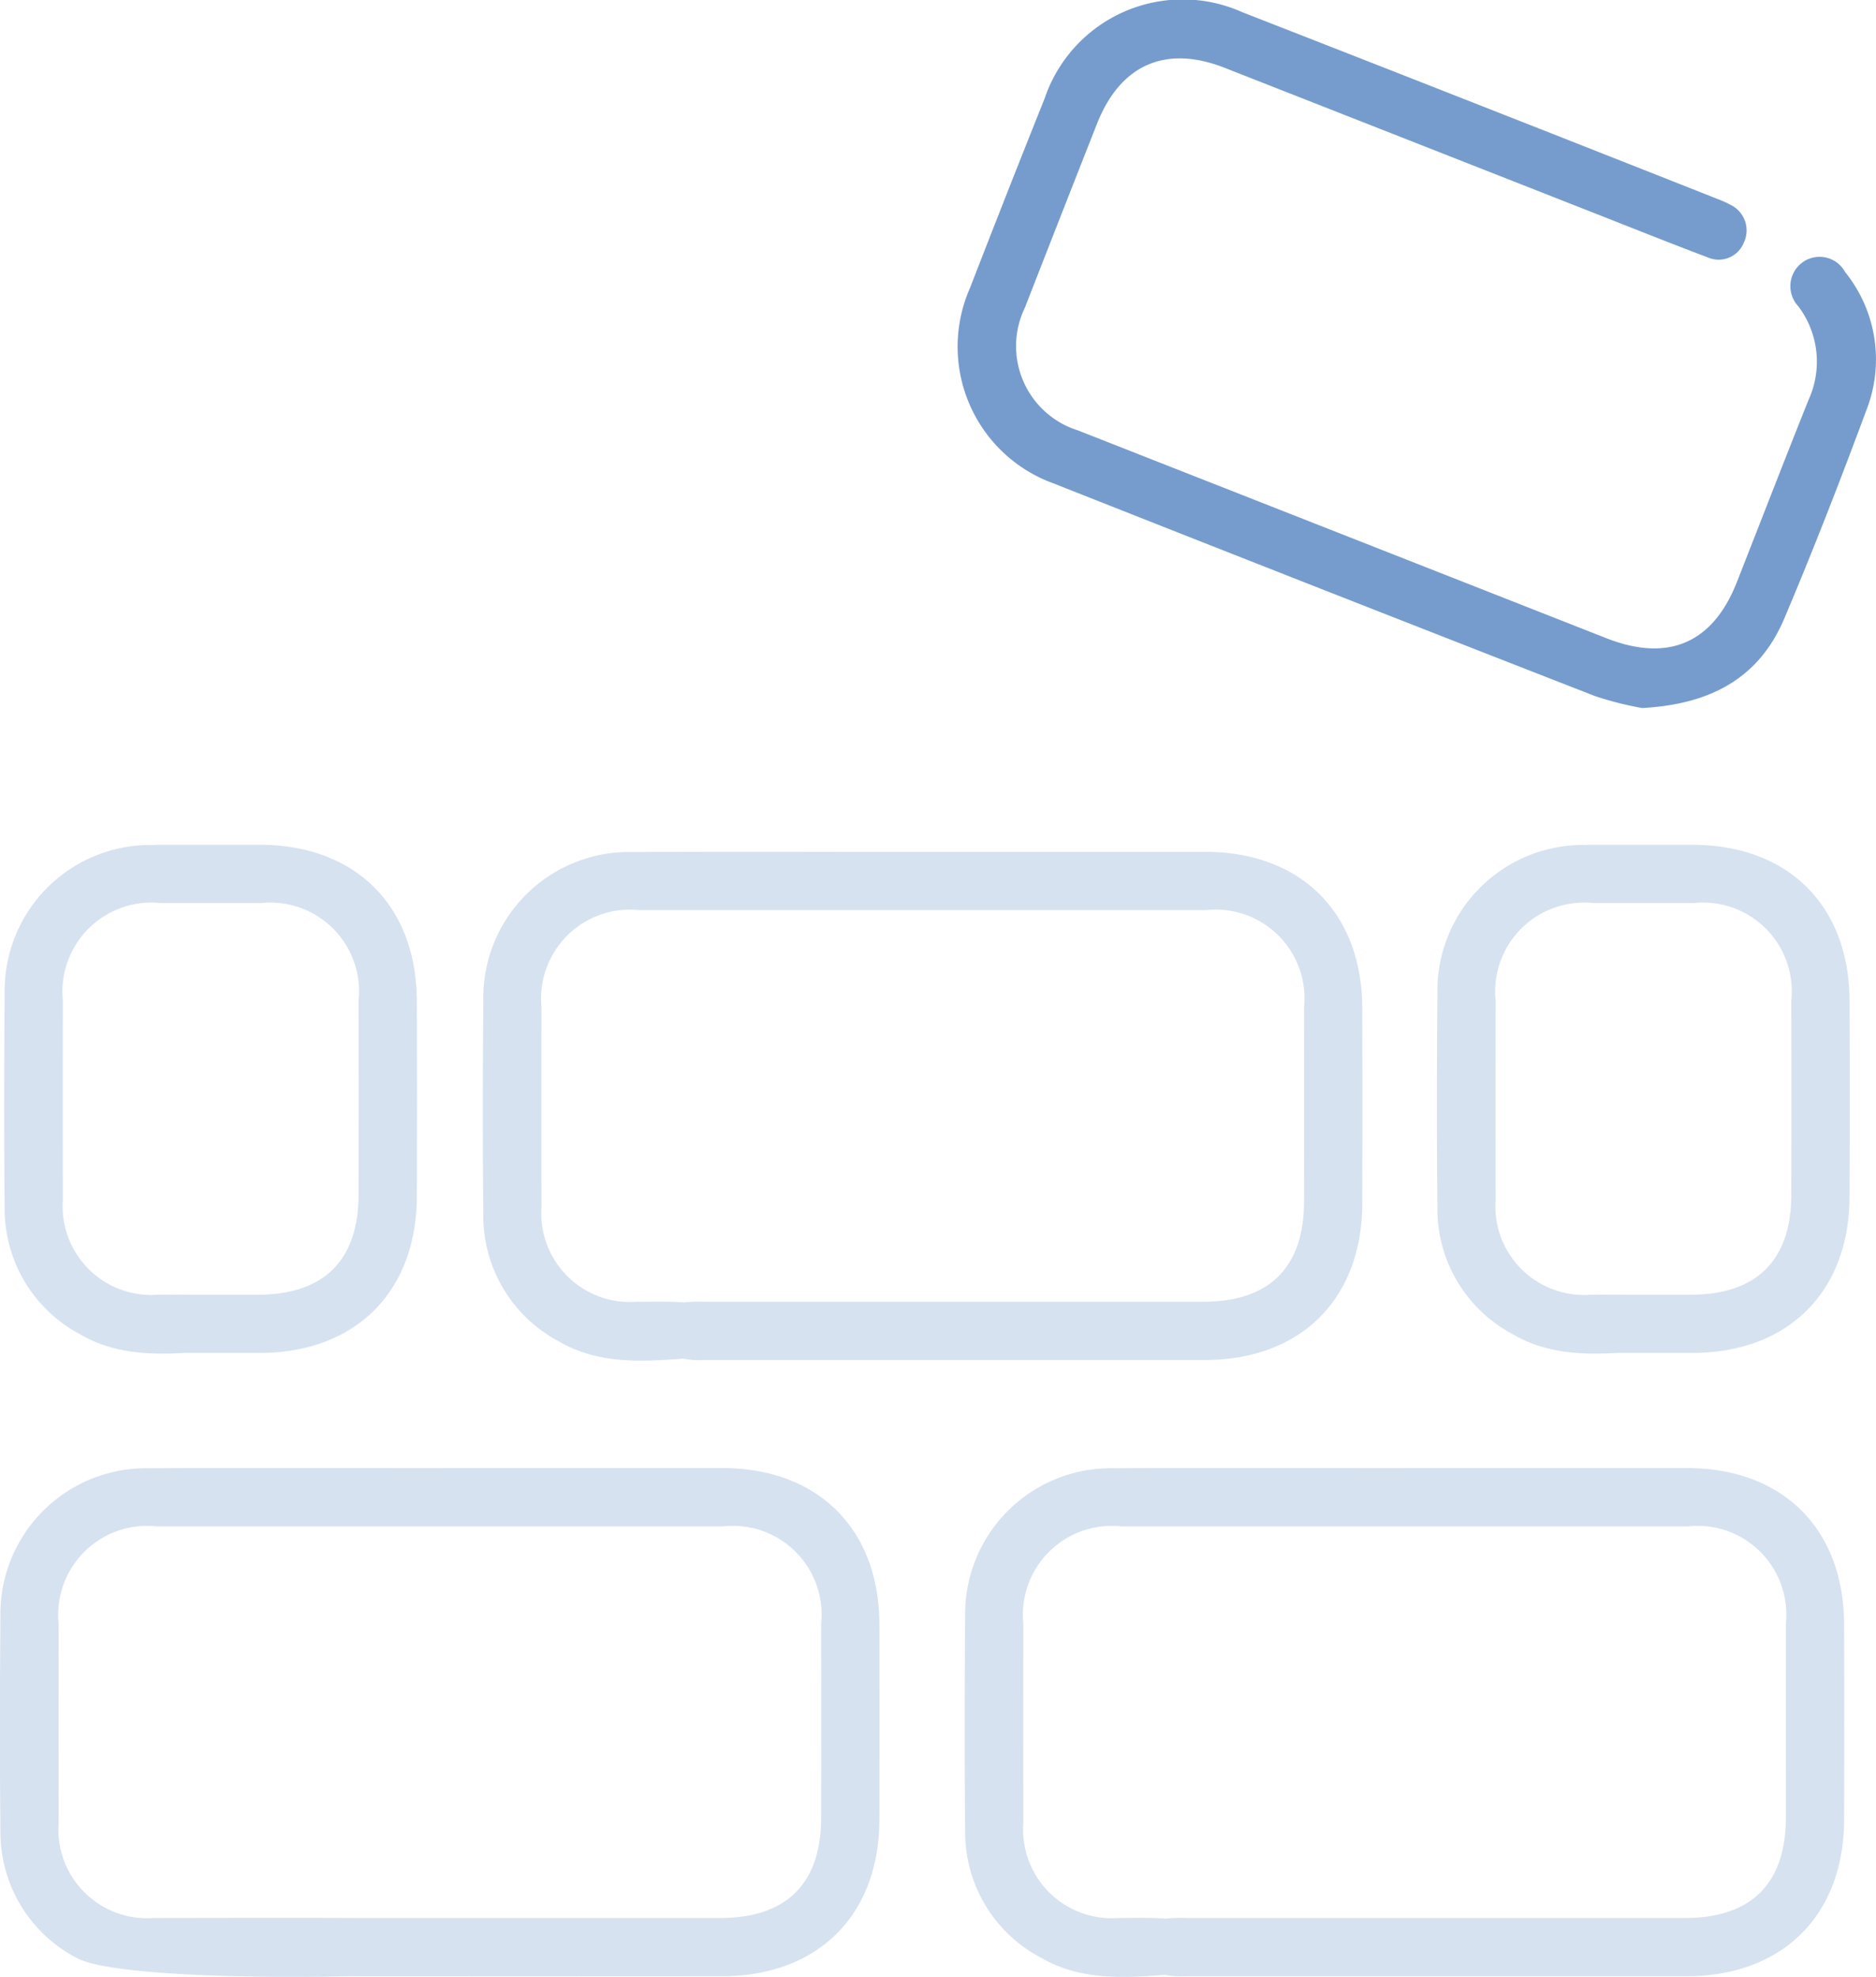
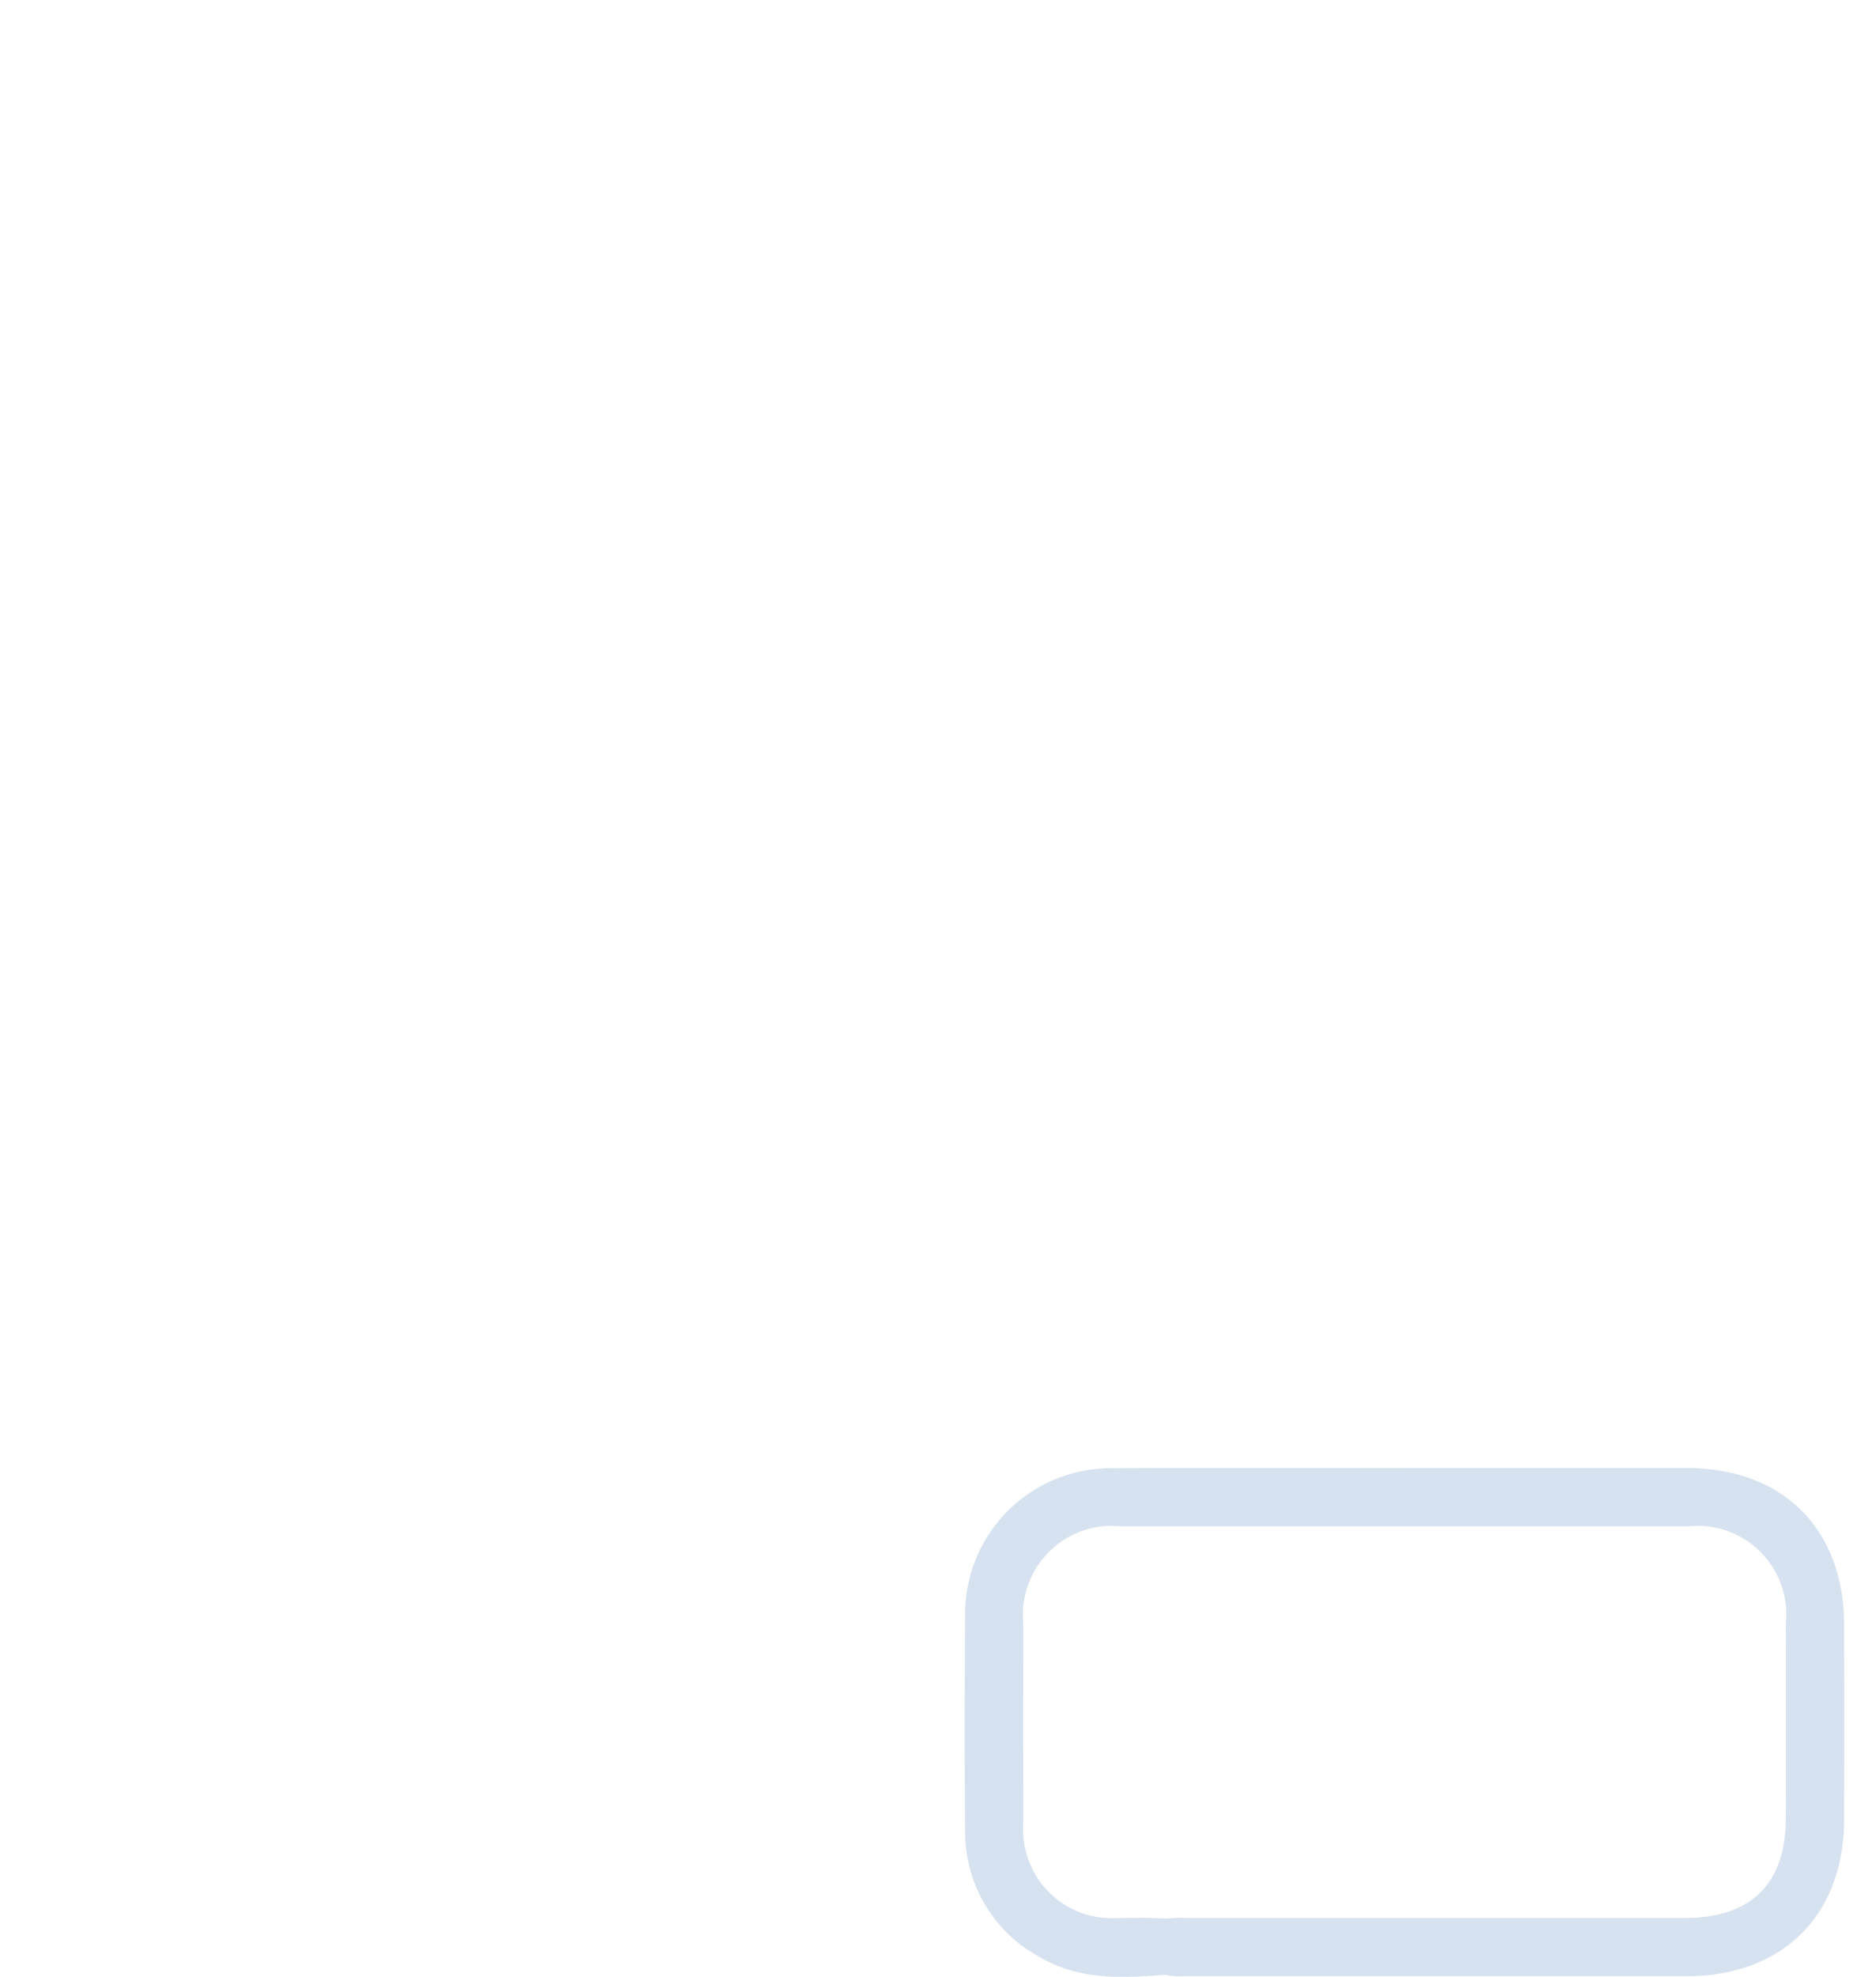
<svg xmlns="http://www.w3.org/2000/svg" id="Group_1886" data-name="Group 1886" width="79.193" height="83.431" viewBox="0 0 79.193 83.431">
-   <path id="Path_275" data-name="Path 275" d="M1312.115,29.885a14.059,14.059,0,0,1-2-.505q-11.431-4.456-22.84-8.969a6.136,6.136,0,0,1-3.549-8.261q1.55-4,3.147-7.99A6.152,6.152,0,0,1,1295.22.515q10.018,3.911,20.02,7.867a4.727,4.727,0,0,1,.6.268,1.2,1.2,0,0,1,.546,1.6,1.141,1.141,0,0,1-1.511.616c-1.4-.528-2.8-1.085-4.191-1.634q-8.107-3.187-16.214-6.372c-2.49-.975-4.4-.131-5.384,2.362q-1.53,3.88-3.046,7.766a3.726,3.726,0,0,0,2.245,5.178l22.3,8.768c2.608,1.026,4.495.218,5.512-2.367,1.008-2.562,2-5.13,3.024-7.687a3.879,3.879,0,0,0-.428-3.95,1.243,1.243,0,0,1,.195-1.872,1.226,1.226,0,0,1,1.777.422,5.871,5.871,0,0,1,.909,5.805c-1.1,2.964-2.245,5.914-3.478,8.825-1.04,2.455-3.039,3.611-5.979,3.77" transform="translate(-1242.777 0)" fill="#769ccd" />
-   <path id="Path_276" data-name="Path 276" d="M1117.073,282.961q5.941,0,11.883,0c4.041,0,6.621,2.562,6.636,6.583q.015,4.138,0,8.276c-.014,4.017-2.6,6.583-6.635,6.587q-8.4.007-16.8,0a3.052,3.052,0,0,1-.814-.052,1.146,1.146,0,0,1-.929-1.268,1.128,1.128,0,0,1,1.089-1.124,6.039,6.039,0,0,1,.737-.013q8.318,0,16.636,0c2.792,0,4.253-1.45,4.258-4.226q.006-4.1,0-8.194a3.745,3.745,0,0,0-4.124-4.109q-11.965,0-23.93,0a3.755,3.755,0,0,0-4.136,4.1q-.006,4.22,0,8.44a3.741,3.741,0,0,0,4,3.99c.6,0,8.8-.022,9.4.014a1.118,1.118,0,0,1,1.145,1.151,1.066,1.066,0,0,1-.957,1.233c-1.8.138-11.216.234-12.865-.733a5.982,5.982,0,0,1-3.179-5.368c-.032-3-.025-6.009,0-9.013a6.15,6.15,0,0,1,6.293-6.265c4.1-.026,8.2-.006,12.293-.006" transform="translate(-1098.47 -221.003)" fill="#d7e2f0" />
  <path id="Path_277" data-name="Path 277" d="M1303.073,282.961q5.941,0,11.883,0c4.041,0,6.621,2.562,6.636,6.583q.015,4.138,0,8.276c-.014,4.017-2.6,6.583-6.635,6.587-5.6,0-15.579,0-21.179,0a3.053,3.053,0,0,1-.814-.052,1.146,1.146,0,0,1-.929-1.268,1.128,1.128,0,0,1,1.089-1.124,6.036,6.036,0,0,1,.737-.013c5.545,0,15.47,0,21.016,0,2.792,0,4.253-1.45,4.257-4.226q.006-4.1,0-8.194a3.745,3.745,0,0,0-4.124-4.109q-11.965,0-23.93,0a3.755,3.755,0,0,0-4.136,4.1q-.006,4.22,0,8.44a3.741,3.741,0,0,0,4,3.99c.6,0,1.2-.022,1.8.014a1.119,1.119,0,0,1,1.146,1.151,1.066,1.066,0,0,1-.957,1.233c-1.8.138-3.616.234-5.265-.733a5.982,5.982,0,0,1-3.179-5.368c-.032-3-.025-6.009,0-9.013a6.15,6.15,0,0,1,6.293-6.265c4.1-.026,8.2-.006,12.293-.006" transform="translate(-1243.746 -221.003)" fill="#d7e2f0" />
-   <path id="Path_278" data-name="Path 278" d="M1105.6,162.837c3.961,0,.5,0,4.458,0,4.041,0,6.621,2.562,6.636,6.583q.015,4.138,0,8.276c-.014,4.017-2.6,6.583-6.635,6.587-5.6,0,1.937,0-3.663,0a3.053,3.053,0,0,1-.814-.052,1.146,1.146,0,0,1-.929-1.268,1.128,1.128,0,0,1,1.089-1.124,6.029,6.029,0,0,1,.737-.013h3.5c2.792,0,4.253-1.45,4.257-4.226q.007-4.1,0-8.194a3.745,3.745,0,0,0-4.124-4.109c-7.977,0,3.753,0-4.224,0a3.755,3.755,0,0,0-4.136,4.1q-.006,4.22,0,8.44a3.741,3.741,0,0,0,4,3.99c.6,0,1.2-.022,1.8.014a1.118,1.118,0,0,1,1.145,1.151,1.066,1.066,0,0,1-.957,1.233c-1.8.138-3.616.234-5.265-.733a5.981,5.981,0,0,1-3.179-5.368c-.032-3-.025-6.009,0-9.013a6.15,6.15,0,0,1,6.293-6.265c4.1-.026,3.877.587.011-.006" transform="translate(-1099.099 -127.183)" fill="#d7e2f0" />
-   <path id="Path_279" data-name="Path 279" d="M1381.849,162.837c3.961,0,.5,0,4.458,0,4.041,0,6.621,2.562,6.636,6.583q.015,4.138,0,8.276c-.014,4.017-2.6,6.583-6.635,6.587-5.6,0,1.937,0-3.663,0a3.053,3.053,0,0,1-.814-.052,1.146,1.146,0,0,1-.929-1.268,1.128,1.128,0,0,1,1.089-1.124,6.029,6.029,0,0,1,.737-.013h3.5c2.792,0,4.253-1.45,4.257-4.226q.007-4.1,0-8.194a3.745,3.745,0,0,0-4.124-4.109c-7.977,0,3.753,0-4.224,0a3.755,3.755,0,0,0-4.136,4.1q-.006,4.22,0,8.44a3.741,3.741,0,0,0,4,3.99c.6,0,1.2-.022,1.8.014a1.118,1.118,0,0,1,1.145,1.151,1.066,1.066,0,0,1-.957,1.233c-1.8.138-3.616.234-5.265-.733a5.981,5.981,0,0,1-3.179-5.368c-.032-3-.025-6.009,0-9.013a6.15,6.15,0,0,1,6.293-6.265c4.1-.026,3.877.587.011-.006" transform="translate(-1314.867 -127.183)" fill="#d7e2f0" />
-   <path id="Path_280" data-name="Path 280" d="M1210.172,164.178q5.941,0,11.883,0c4.041,0,6.621,2.562,6.636,6.583q.015,4.138,0,8.276c-.014,4.017-2.6,6.583-6.635,6.587-5.6,0-15.579,0-21.179,0a3.051,3.051,0,0,1-.813-.052,1.146,1.146,0,0,1-.929-1.268,1.128,1.128,0,0,1,1.089-1.124,6.031,6.031,0,0,1,.737-.013c5.545,0,15.47,0,21.015,0,2.792,0,4.253-1.45,4.257-4.226q.006-4.1,0-8.194a3.745,3.745,0,0,0-4.124-4.109q-11.965,0-23.93,0a3.755,3.755,0,0,0-4.136,4.1q-.007,4.22,0,8.44a3.741,3.741,0,0,0,4,3.99c.6,0,1.2-.022,1.8.014a1.118,1.118,0,0,1,1.146,1.151,1.066,1.066,0,0,1-.957,1.233c-1.8.138-3.616.234-5.265-.733a5.982,5.982,0,0,1-3.179-5.368c-.032-3-.025-6.009,0-9.013a6.15,6.15,0,0,1,6.293-6.265c4.1-.026,8.2-.006,12.293-.006" transform="translate(-1171.185 -128.227)" fill="#d7e2f0" />
</svg>